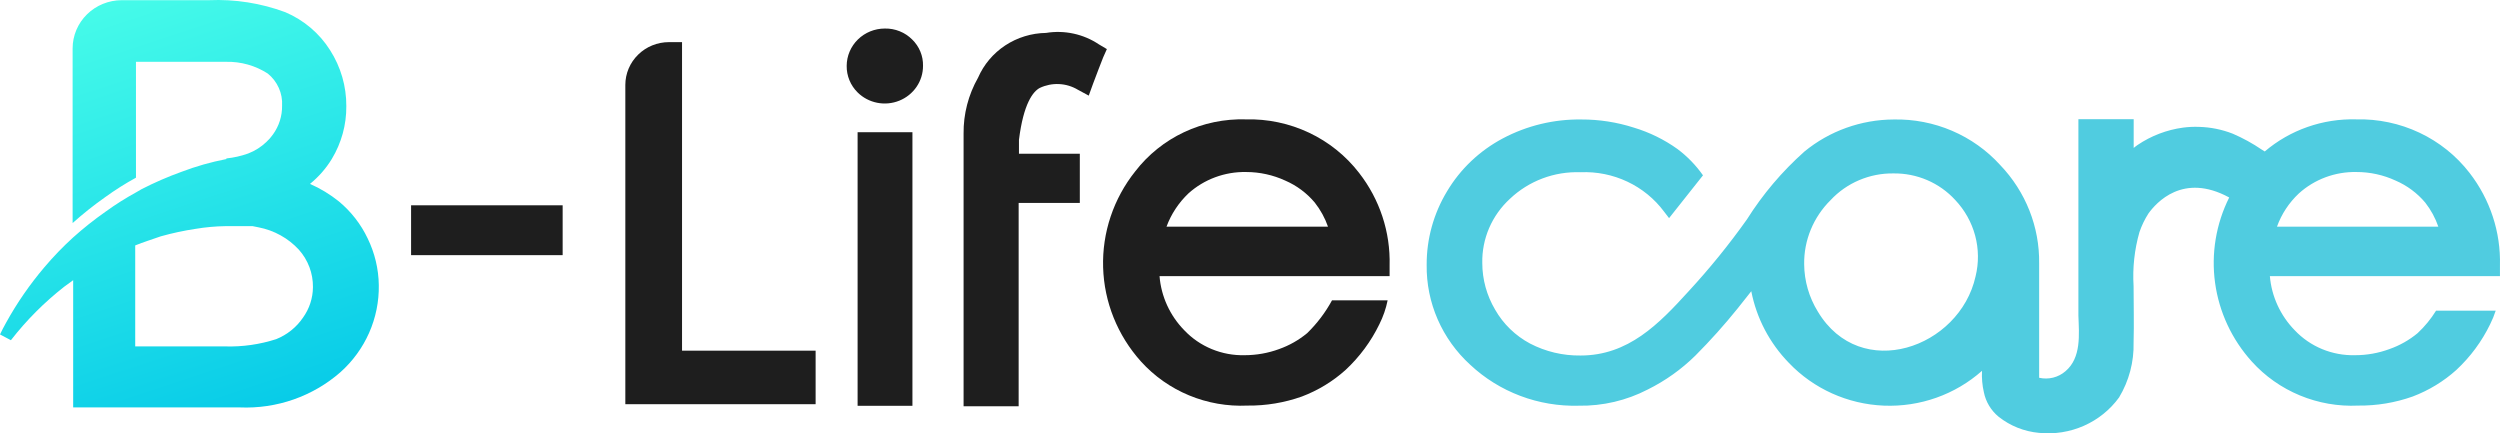
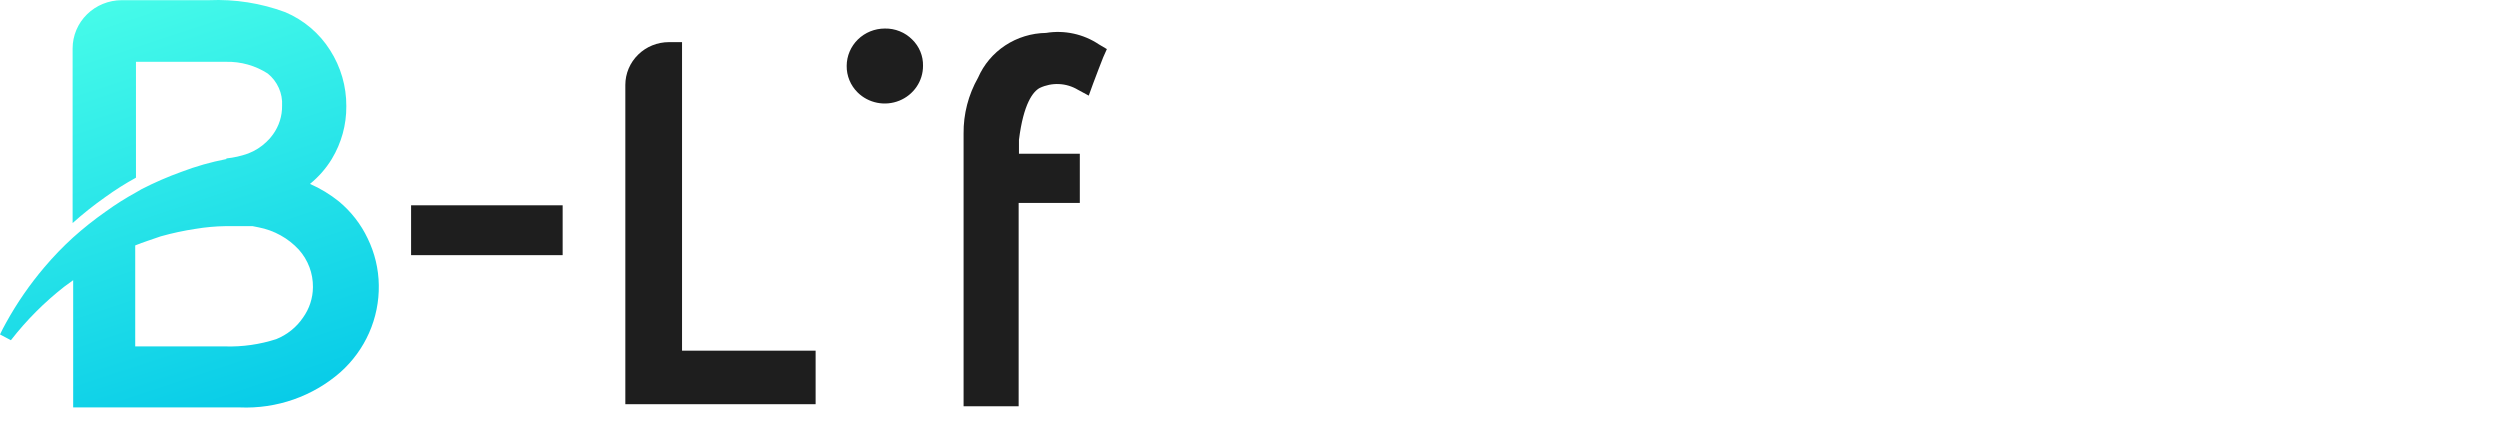
<svg xmlns="http://www.w3.org/2000/svg" width="150" height="26" viewBox="0 0 150 26" fill="none">
  <path d="M33.759 12.318H24.665V15.309H33.759V12.318Z" fill="#1E1E1E" />
  <path d="M40.922 2.528H40.137C39.443 2.528 38.778 2.798 38.287 3.28C37.796 3.761 37.52 4.414 37.52 5.095V24.252H48.937V21.042H40.922V2.528Z" fill="#1E1E1E" />
-   <path d="M54.746 7.933H51.456V24.348H54.746V7.933Z" fill="#1E1E1E" />
  <path d="M53.091 1.712C52.485 1.712 51.904 1.948 51.474 2.368C51.045 2.788 50.803 3.358 50.801 3.953C50.797 4.247 50.853 4.54 50.965 4.813C51.077 5.087 51.244 5.335 51.456 5.545C51.776 5.862 52.186 6.078 52.632 6.166C53.078 6.254 53.541 6.21 53.962 6.039C54.383 5.868 54.742 5.579 54.995 5.207C55.248 4.836 55.382 4.399 55.381 3.953C55.388 3.658 55.334 3.366 55.221 3.093C55.109 2.821 54.94 2.573 54.727 2.367C54.514 2.154 54.259 1.986 53.978 1.874C53.697 1.761 53.395 1.706 53.091 1.712Z" fill="#1E1E1E" />
  <path d="M66.412 2.945L65.934 2.662C65.006 2.04 63.869 1.794 62.761 1.975C61.89 1.988 61.041 2.248 60.317 2.724C59.594 3.2 59.027 3.872 58.685 4.659C58.101 5.687 57.801 6.846 57.815 8.023V24.374H61.119V12.176H64.789V9.223H61.138V8.389C61.407 6.219 61.982 5.487 62.388 5.275C62.747 5.105 63.145 5.025 63.544 5.044C63.943 5.063 64.33 5.18 64.671 5.384L65.325 5.737L65.581 5.031C65.829 4.389 66.032 3.824 66.189 3.446L66.412 2.945Z" fill="#1E1E1E" />
-   <path d="M78.43 19.989C77.93 20.404 77.358 20.728 76.742 20.946C76.083 21.188 75.385 21.311 74.681 21.312C74.004 21.329 73.33 21.204 72.705 20.946C72.08 20.688 71.518 20.303 71.057 19.816C70.194 18.934 69.669 17.786 69.572 16.567H83.376V15.925C83.43 13.923 82.784 11.963 81.544 10.372C80.752 9.346 79.723 8.519 78.541 7.961C77.359 7.403 76.058 7.129 74.747 7.162C73.469 7.125 72.2 7.388 71.047 7.929C69.894 8.471 68.89 9.276 68.119 10.276C66.808 11.918 66.125 13.959 66.187 16.044C66.249 18.128 67.053 20.126 68.459 21.69C69.255 22.571 70.242 23.266 71.346 23.723C72.451 24.181 73.647 24.39 74.845 24.335C75.96 24.348 77.068 24.163 78.116 23.79C79.082 23.424 79.969 22.884 80.733 22.198C81.575 21.414 82.262 20.485 82.761 19.456C82.99 19 83.158 18.517 83.258 18.018H79.922C79.528 18.745 79.025 19.409 78.43 19.989ZM71.305 11.605C72.248 10.757 73.487 10.297 74.766 10.321C75.578 10.321 76.38 10.497 77.115 10.835C77.803 11.133 78.411 11.586 78.888 12.157C79.231 12.593 79.498 13.081 79.68 13.601H69.99C70.268 12.847 70.718 12.164 71.305 11.605Z" fill="#1E1E1E" />
  <path d="M22.061 14.308C21.656 13.453 21.067 12.695 20.334 12.086C19.806 11.662 19.223 11.308 18.6 11.034C19.119 10.611 19.562 10.106 19.908 9.538C20.487 8.58 20.788 7.486 20.779 6.373C20.787 5.183 20.449 4.016 19.804 3.009C19.166 1.997 18.228 1.202 17.115 0.73C15.654 0.188 14.096 -0.056 12.535 0.011H7.301C6.52 0.013 5.771 0.318 5.219 0.861C4.667 1.404 4.357 2.139 4.357 2.906V13.383C4.98 12.826 5.635 12.305 6.32 11.823C6.907 11.398 7.521 11.01 8.158 10.661V3.709H13.562C14.451 3.688 15.326 3.934 16.068 4.415C16.355 4.648 16.581 4.943 16.73 5.278C16.879 5.612 16.946 5.976 16.925 6.341C16.934 6.956 16.744 7.559 16.382 8.061C16.267 8.227 16.133 8.38 15.983 8.517C15.67 8.818 15.298 9.053 14.89 9.21C14.468 9.361 14.029 9.46 13.582 9.506V9.544C12.658 9.722 11.751 9.98 10.873 10.315C10.06 10.609 9.267 10.954 8.499 11.348L8.178 11.534C7.541 11.883 6.927 12.271 6.34 12.696C5.653 13.177 4.998 13.697 4.377 14.256C3.767 14.812 3.195 15.406 2.663 16.035C1.787 17.066 1.017 18.18 0.366 19.36C0.242 19.591 0.111 19.822 0 20.066L0.654 20.413C1.582 19.218 2.657 18.14 3.853 17.203L4.39 16.811V24.445H14.387C16.603 24.54 18.77 23.782 20.425 22.332C21.165 21.672 21.753 20.864 22.15 19.963C22.547 19.062 22.744 18.088 22.728 17.107C22.715 16.137 22.487 15.182 22.061 14.308ZM18.175 19.065C17.783 19.64 17.225 20.087 16.572 20.349C15.587 20.667 14.553 20.815 13.517 20.785H8.113V14.725C8.616 14.52 9.146 14.359 9.65 14.179C10.337 13.986 11.037 13.836 11.744 13.73C12.329 13.632 12.922 13.578 13.517 13.569C14.066 13.569 14.616 13.569 15.159 13.569L15.512 13.64C16.445 13.819 17.295 14.29 17.933 14.982C18.486 15.604 18.786 16.403 18.777 17.229C18.773 17.887 18.562 18.528 18.175 19.065Z" fill="url(#paint0_linear_1801_6964)" />
-   <path d="M145.057 19.989C144.556 20.405 143.982 20.729 143.363 20.946C142.704 21.189 142.006 21.313 141.302 21.312C140.625 21.329 139.953 21.204 139.329 20.947C138.705 20.689 138.144 20.303 137.684 19.816C136.822 18.933 136.295 17.786 136.192 16.567H149.997V15.925C150.051 13.925 149.407 11.965 148.172 10.372C147.38 9.346 146.35 8.52 145.168 7.962C143.986 7.404 142.685 7.13 141.374 7.162C139.363 7.107 137.404 7.795 135.885 9.088L135.708 8.979C135.161 8.606 134.578 8.286 133.968 8.023C133.318 7.768 132.627 7.629 131.927 7.612C131.612 7.601 131.297 7.616 130.985 7.657C130.005 7.79 129.071 8.147 128.257 8.697C128.172 8.748 128.1 8.819 128.021 8.877V7.15H124.704V15.733C124.704 15.945 124.704 16.15 124.704 16.375C124.704 17.229 124.704 18.082 124.704 18.943C124.743 20.066 124.887 21.466 123.926 22.275C123.714 22.459 123.46 22.59 123.186 22.658C122.911 22.726 122.624 22.729 122.349 22.666C122.349 21.613 122.349 19.623 122.349 15.81C122.38 13.618 121.543 11.501 120.013 9.904C119.214 9.022 118.229 8.321 117.126 7.848C116.024 7.376 114.83 7.144 113.628 7.169C111.665 7.176 109.767 7.858 108.263 9.095C106.925 10.286 105.765 11.656 104.815 13.165C103.743 14.674 102.574 16.115 101.315 17.479C99.529 19.444 97.697 21.331 94.832 21.331C93.776 21.345 92.734 21.098 91.802 20.612C90.924 20.143 90.198 19.44 89.709 18.583C89.204 17.731 88.937 16.763 88.937 15.778C88.923 15.057 89.064 14.342 89.35 13.678C89.636 13.015 90.062 12.418 90.599 11.926C91.159 11.395 91.822 10.98 92.55 10.706C93.277 10.432 94.053 10.306 94.832 10.334C95.801 10.292 96.765 10.486 97.639 10.898C98.514 11.31 99.271 11.928 99.843 12.696L100.144 13.088L102.179 10.52C101.757 9.917 101.24 9.384 100.648 8.941C99.854 8.373 98.97 7.939 98.031 7.657C97.015 7.331 95.953 7.166 94.884 7.169C93.238 7.145 91.614 7.537 90.167 8.305C88.778 9.042 87.621 10.139 86.824 11.477C86.016 12.813 85.593 14.34 85.6 15.893C85.585 17.017 85.81 18.131 86.261 19.164C86.712 20.196 87.378 21.125 88.217 21.889C89.083 22.699 90.103 23.332 91.219 23.753C92.335 24.174 93.525 24.374 94.72 24.342C96.162 24.366 97.586 24.032 98.862 23.372C99.922 22.846 100.889 22.157 101.727 21.331C102.619 20.436 103.462 19.495 104.253 18.513L105.077 17.473C105.391 19.09 106.175 20.583 107.334 21.774C108.816 23.328 110.861 24.249 113.028 24.338C115.196 24.427 117.312 23.677 118.921 22.249C118.898 22.68 118.935 23.112 119.032 23.533C119.147 24.107 119.458 24.626 119.915 25.003C120.609 25.554 121.454 25.891 122.342 25.972C123.263 26.066 124.192 25.919 125.036 25.546C125.879 25.173 126.607 24.587 127.144 23.847C127.741 22.853 128.043 21.714 128.015 20.561C128.047 19.437 128.015 18.288 128.015 17.165C127.948 16.072 128.067 14.976 128.368 13.922C128.502 13.533 128.682 13.16 128.904 12.812C129.369 12.17 130.972 10.334 133.752 11.849C132.959 13.436 132.664 15.219 132.905 16.972C133.146 18.724 133.912 20.366 135.106 21.69C135.901 22.572 136.888 23.267 137.993 23.725C139.098 24.183 140.294 24.392 141.492 24.335C142.607 24.347 143.715 24.163 144.763 23.79C145.729 23.424 146.617 22.884 147.38 22.198C148.222 21.414 148.909 20.485 149.408 19.456C149.54 19.193 149.651 18.921 149.742 18.641H146.163C145.857 19.136 145.485 19.59 145.057 19.989ZM118.535 16.58C117.579 20.888 111.626 22.968 109.068 18.692C108.54 17.836 108.258 16.856 108.25 15.855C108.24 15.141 108.375 14.433 108.649 13.771C108.922 13.11 109.327 12.509 109.84 12.003C110.317 11.492 110.899 11.085 111.547 10.81C112.195 10.534 112.895 10.396 113.602 10.405C114.3 10.395 114.992 10.532 115.632 10.806C116.272 11.081 116.844 11.487 117.311 11.997C117.884 12.602 118.296 13.338 118.51 14.138C118.723 14.937 118.732 15.777 118.535 16.58ZM137.933 11.605C138.872 10.756 140.11 10.296 141.387 10.321C142.199 10.32 143.001 10.495 143.736 10.835C144.426 11.133 145.036 11.586 145.515 12.157C145.856 12.593 146.121 13.081 146.3 13.601H136.618C136.891 12.844 137.341 12.16 137.933 11.605Z" fill="#50CCE0" />
  <defs>
    <linearGradient id="paint0_linear_1801_6964" x1="-0.033" y1="0.011" x2="9.491" y2="28.826" gradientUnits="userSpaceOnUse">
      <stop stop-color="#4BFFE9" />
      <stop offset="1" stop-color="#03C8E8" />
    </linearGradient>
  </defs>
</svg>